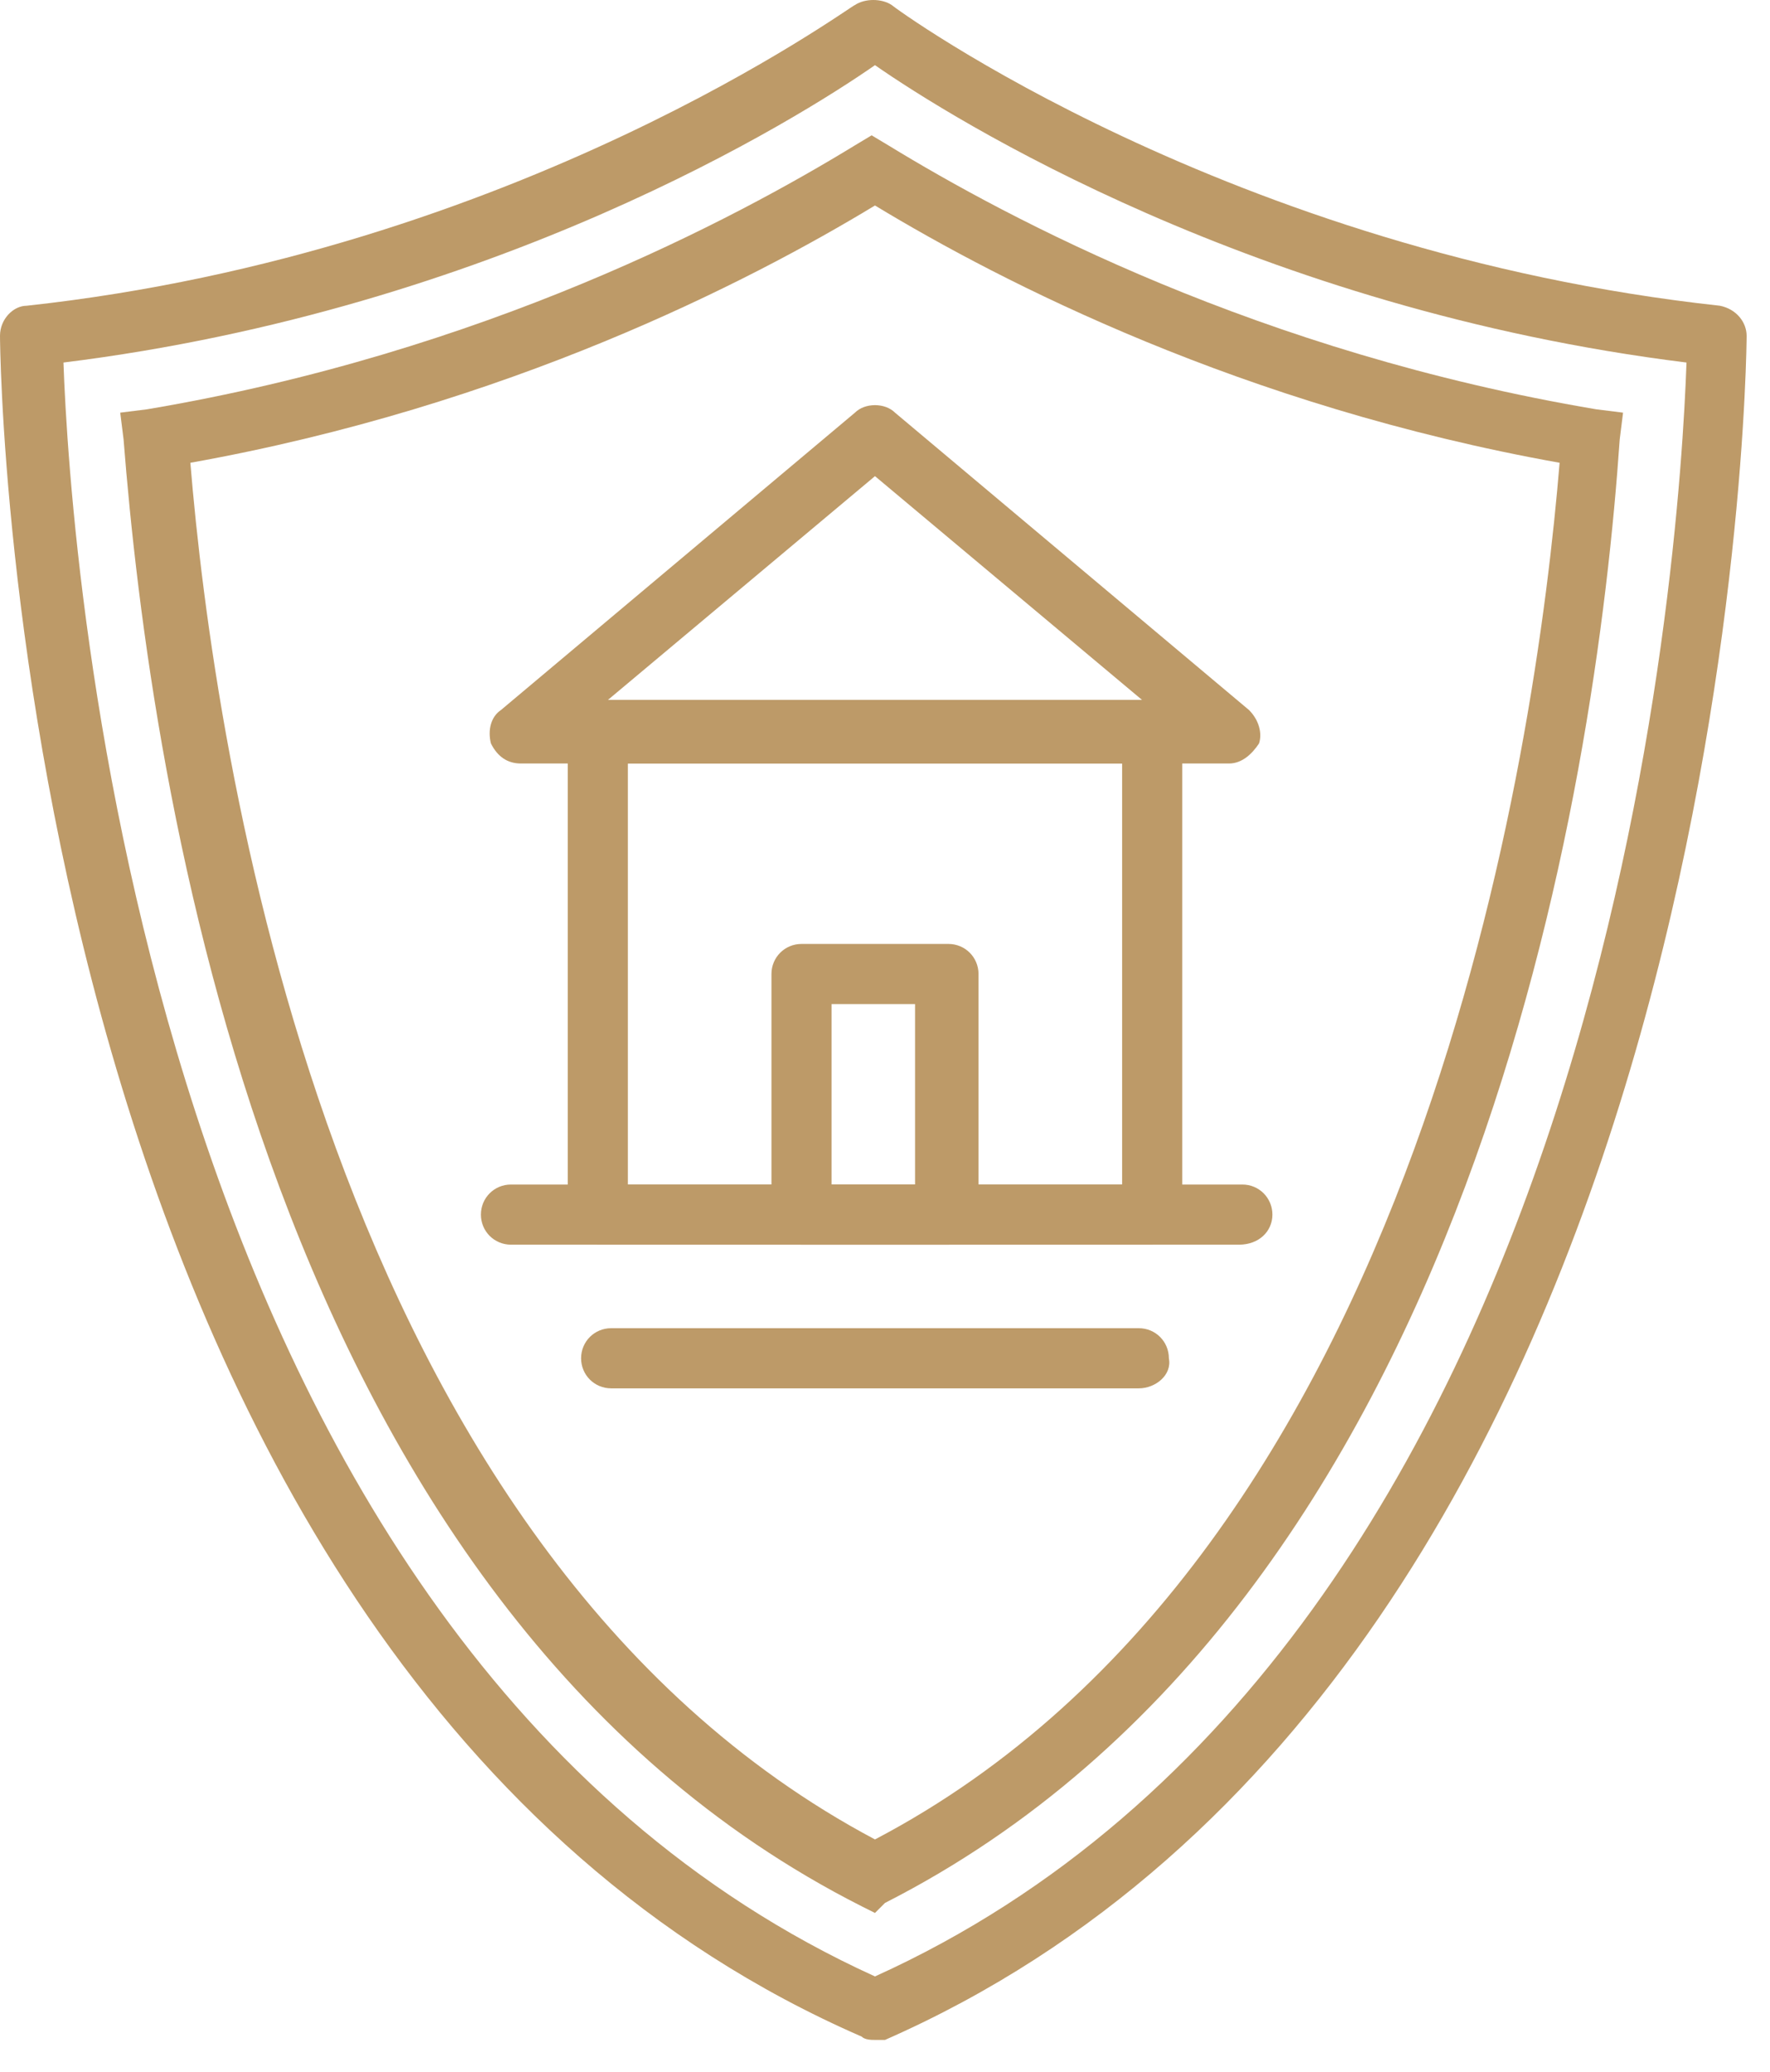
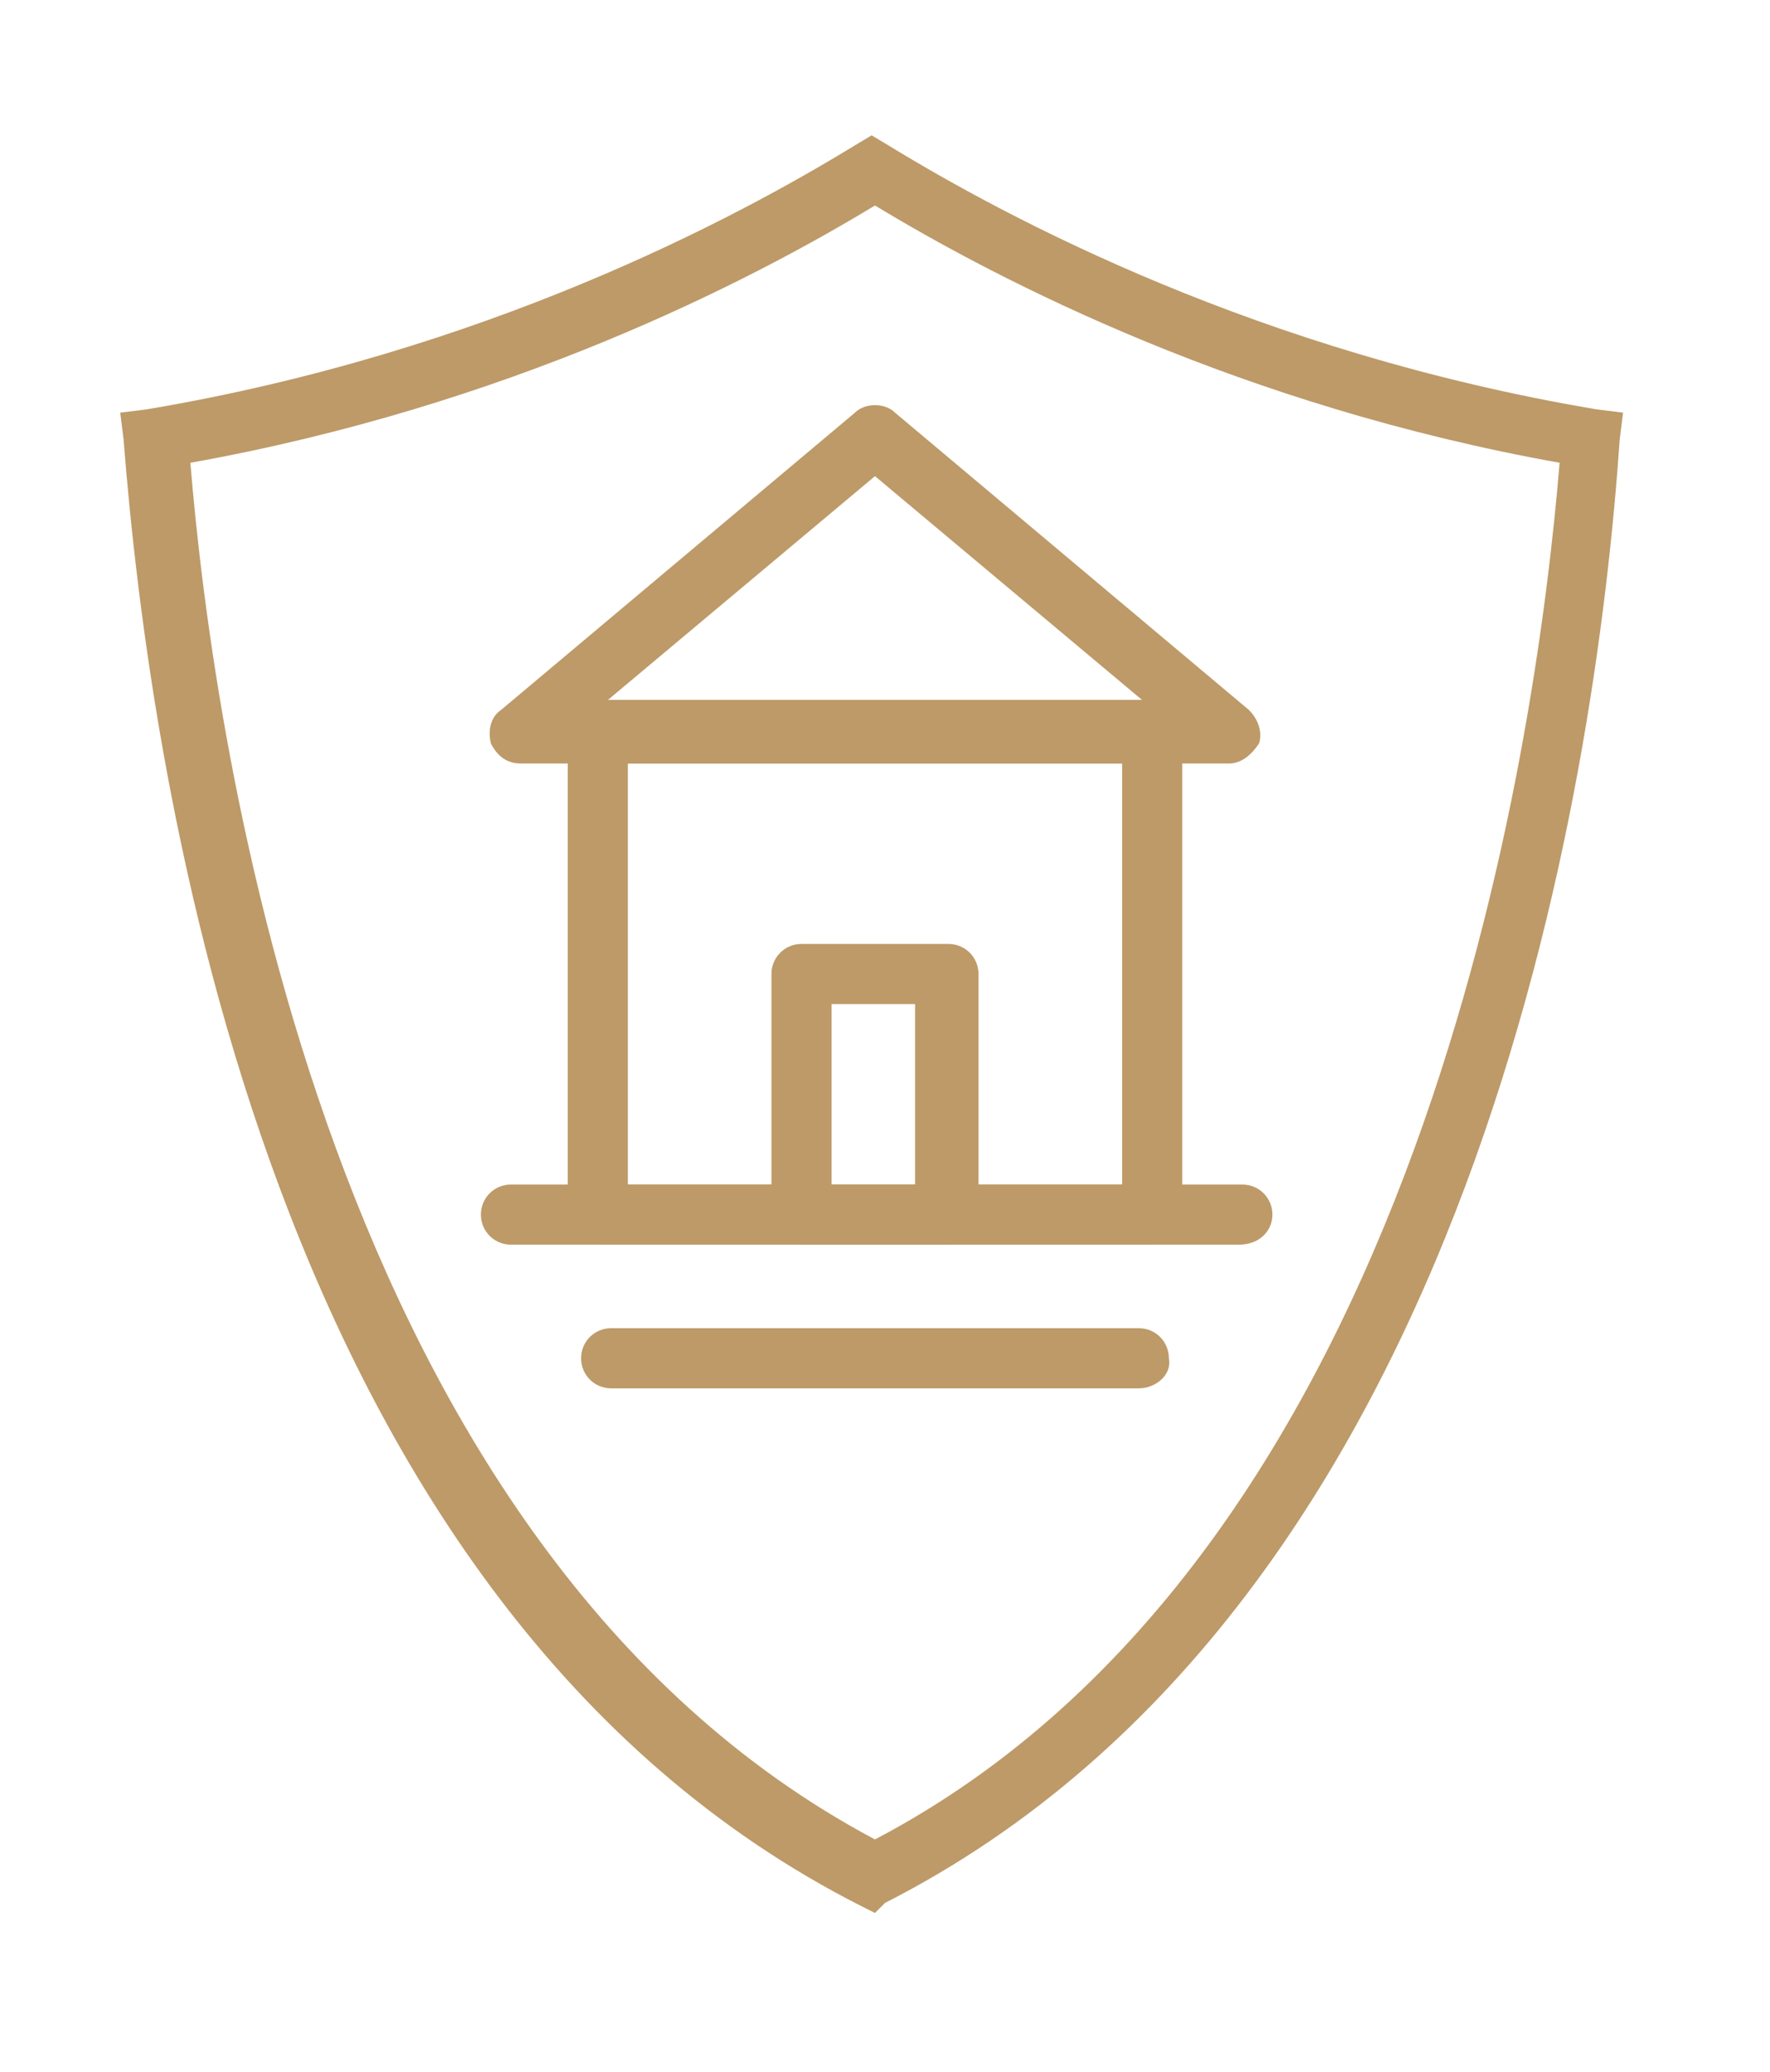
<svg xmlns="http://www.w3.org/2000/svg" width="53" height="62" viewBox="0 0 53 62" fill="none">
-   <path d="M26.2 61.05C26.1 61.05 25.9 61.05 25.8 60.95C0.3 49.85 0 10.45 0 10.05C0 9.55 0.4 9.15 0.8 9.15C15.5 7.55 25.5 0.15 25.6 0.15C25.9 -0.05 26.4 -0.05 26.7 0.15C26.8 0.25 36.8 7.55 51.5 9.15C52 9.25 52.3 9.65 52.3 10.05C52.3 10.45 52 49.85 26.5 61.05C26.5 61.05 26.3 61.05 26.2 61.05ZM1.9 10.85C2.1 16.45 4.2 49.15 26.2 59.15C48.3 49.15 50.3 16.45 50.5 10.85C37.6 9.25 28.5 3.55 26.2 1.95C23.9 3.55 14.8 9.25 1.9 10.85Z" fill="#BD9A68" />
  <path d="M26.2 57.25L25.8 57.05C8 48.05 4.5 23.35 3.7 13.15L3.6 12.35L4.4 12.25C14.5 10.55 22 6.55 25.6 4.35L26.1 4.05L26.6 4.35C30.2 6.55 37.7 10.55 47.8 12.25L48.6 12.35L48.5 13.15C47.8 23.35 44.2 47.95 26.5 56.95L26.2 57.25ZM5.7 13.85C6.4 22.35 9.8 46.35 26.2 55.05C42.6 46.45 46 22.35 46.7 13.85C37.2 12.15 30 8.45 26.2 6.15C22.4 8.45 15.2 12.15 5.7 13.85Z" fill="#BD9A68" />
  <path d="M34.5 37.25H17.9C17.4 37.25 17 36.85 17 36.35V21.85C17 21.35 17.4 20.95 17.9 20.95H34.5C35 20.95 35.4 21.35 35.4 21.85V36.35C35.4 36.85 35 37.25 34.5 37.25ZM18.8 35.45H33.6V22.85H18.8V35.45Z" fill="#BD9A68" />
  <path d="M36.8 22.85H15.6C15.2 22.85 14.9 22.65 14.7 22.25C14.6 21.85 14.7 21.45 15 21.25L25.6 12.35C25.9 12.05 26.5 12.05 26.8 12.35L37.4 21.25C37.7 21.55 37.8 21.95 37.7 22.25C37.5 22.55 37.2 22.85 36.8 22.85ZM18.2 20.95H34.2L26.2 14.25L18.2 20.95Z" fill="#BD9A68" />
  <path d="M28.4 37.25H24C23.5 37.25 23.1 36.85 23.1 36.35V29.15C23.1 28.65 23.5 28.25 24 28.25H28.4C28.9 28.25 29.3 28.65 29.3 29.15V36.35C29.3 36.85 28.9 37.25 28.4 37.25ZM24.9 35.45H27.4V30.05H24.9V35.45Z" fill="#BD9A68" />
  <path d="M37.1 37.25H15.3C14.8 37.25 14.4 36.85 14.4 36.35C14.4 35.85 14.8 35.45 15.3 35.45H37.2C37.7 35.45 38.1 35.85 38.1 36.35C38.1 36.85 37.7 37.25 37.1 37.25Z" fill="#BD9A68" />
  <path d="M34.1 41.55H18.3C17.8 41.55 17.4 41.15 17.4 40.65C17.4 40.15 17.8 39.75 18.3 39.75H34.1C34.6 39.75 35 40.15 35 40.65C35.1 41.15 34.6 41.55 34.1 41.55Z" fill="#BD9A68" />
</svg>